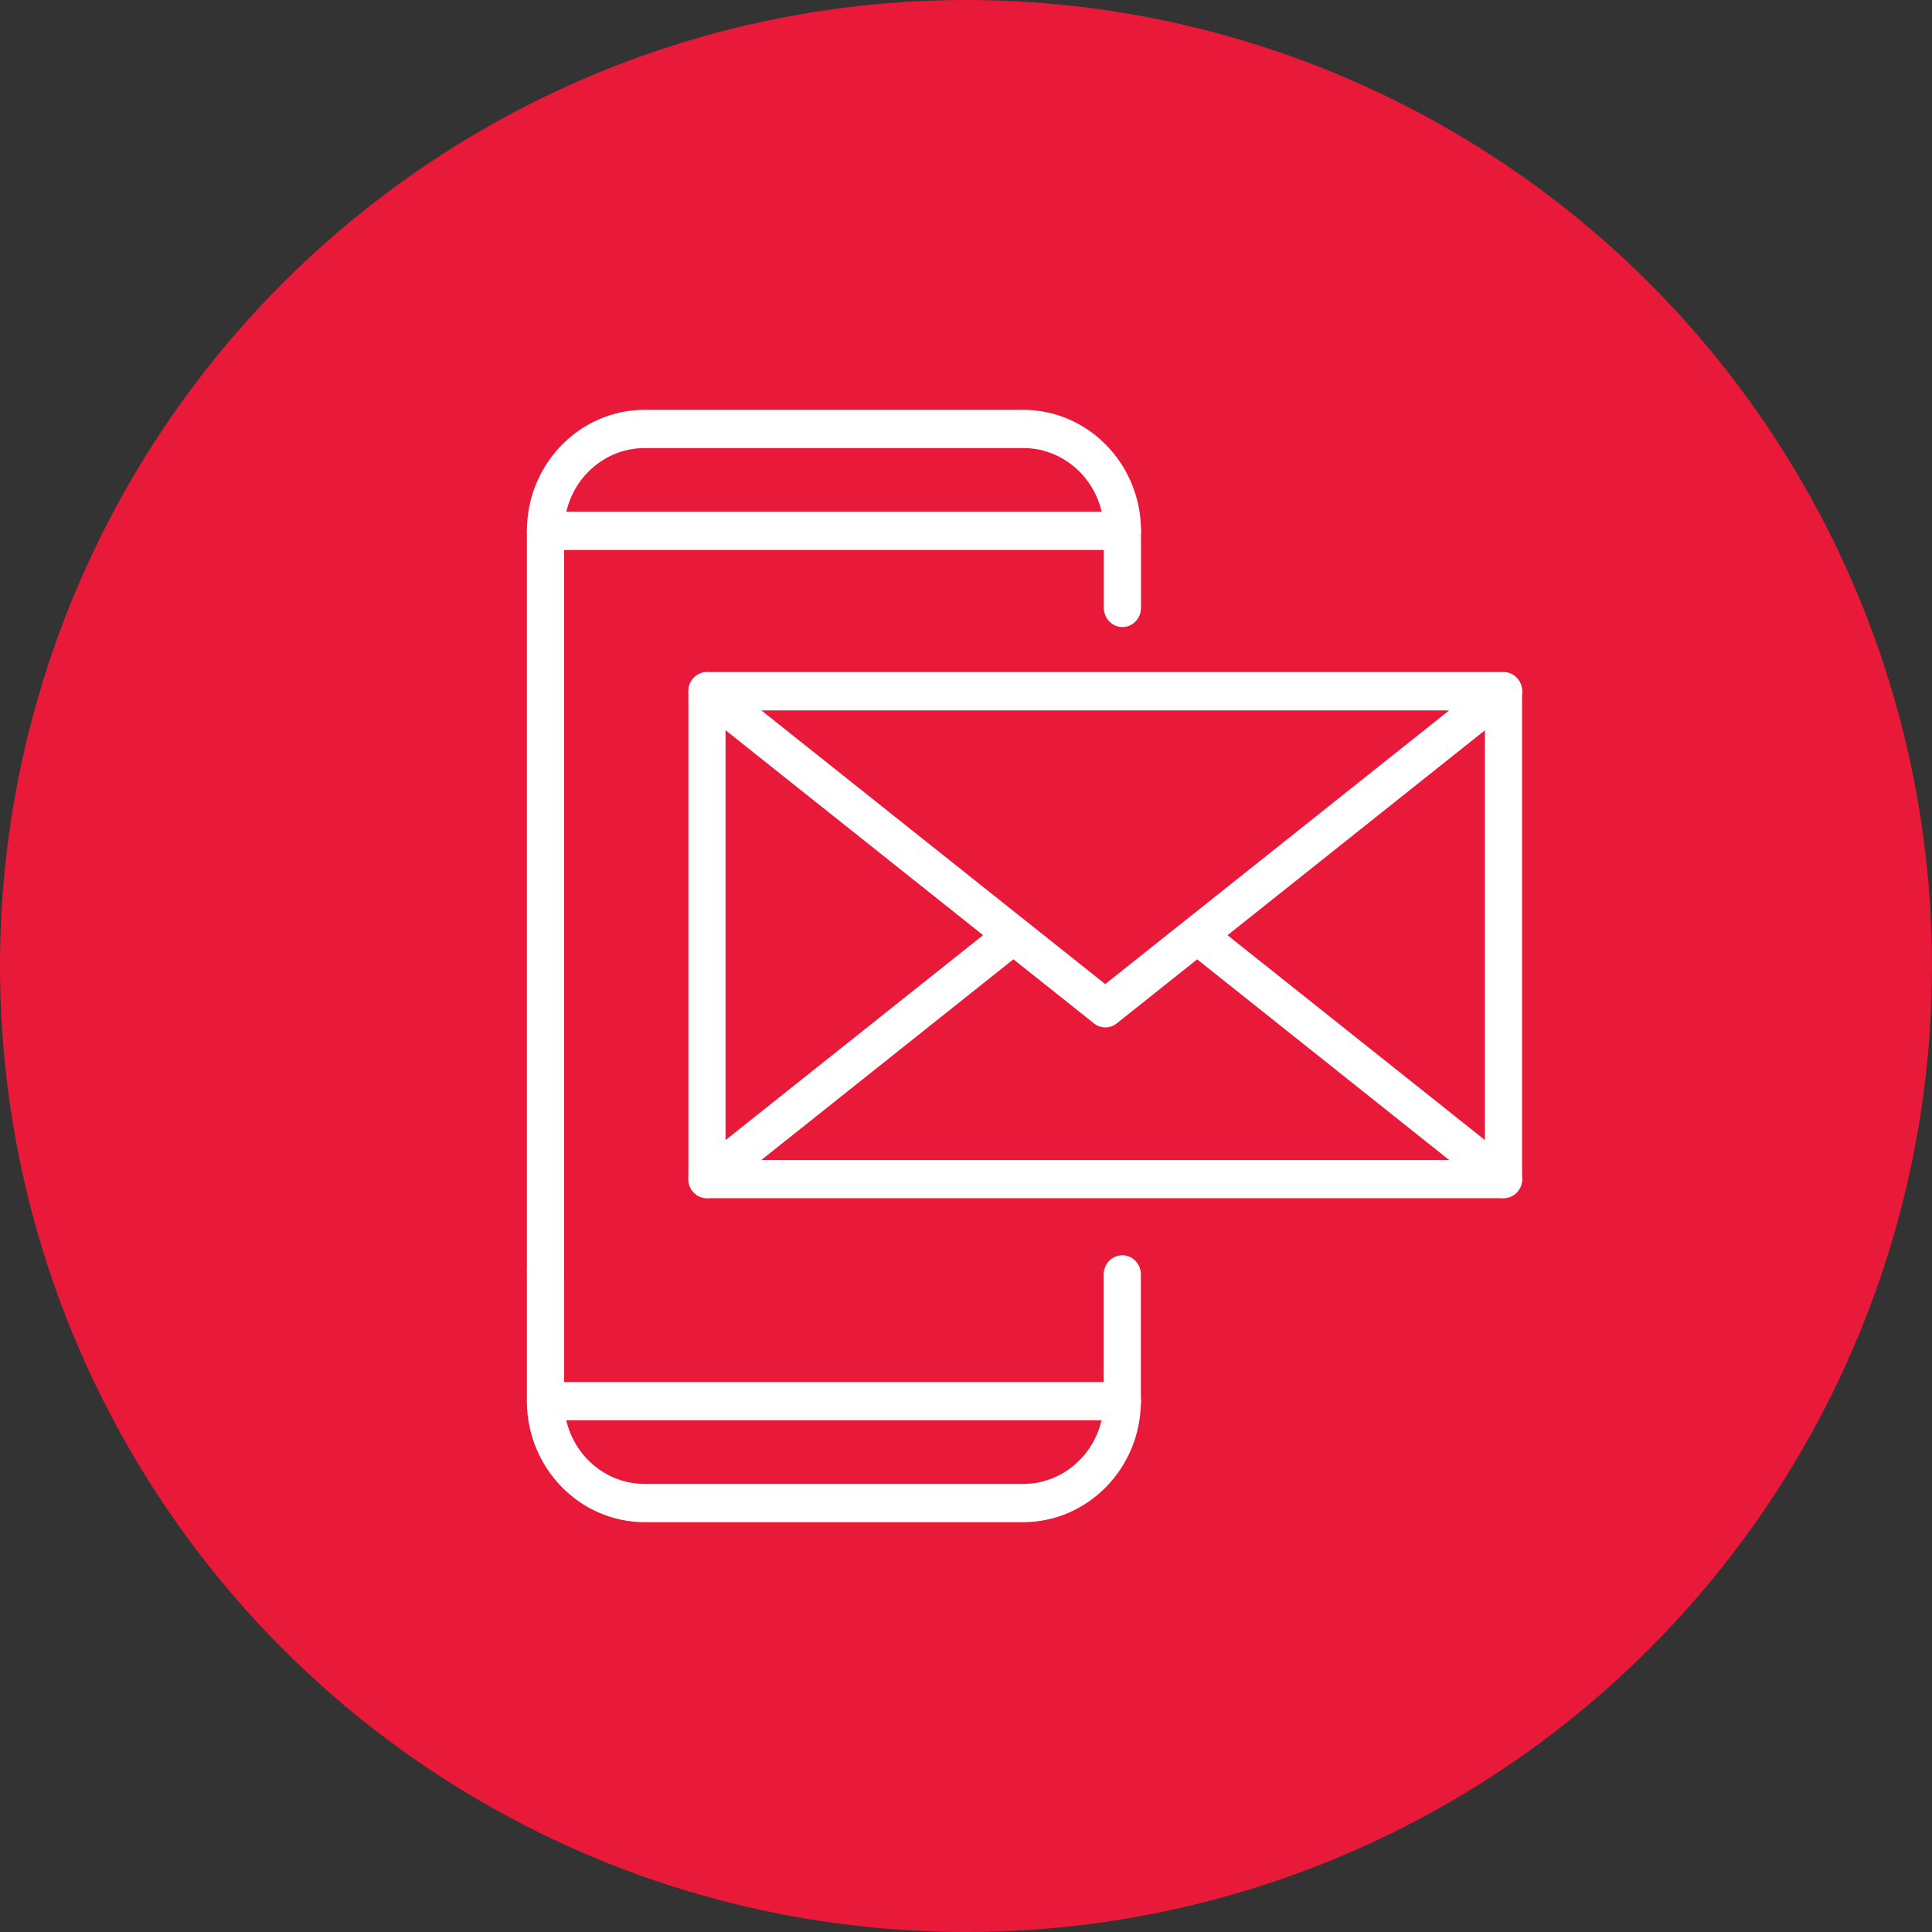
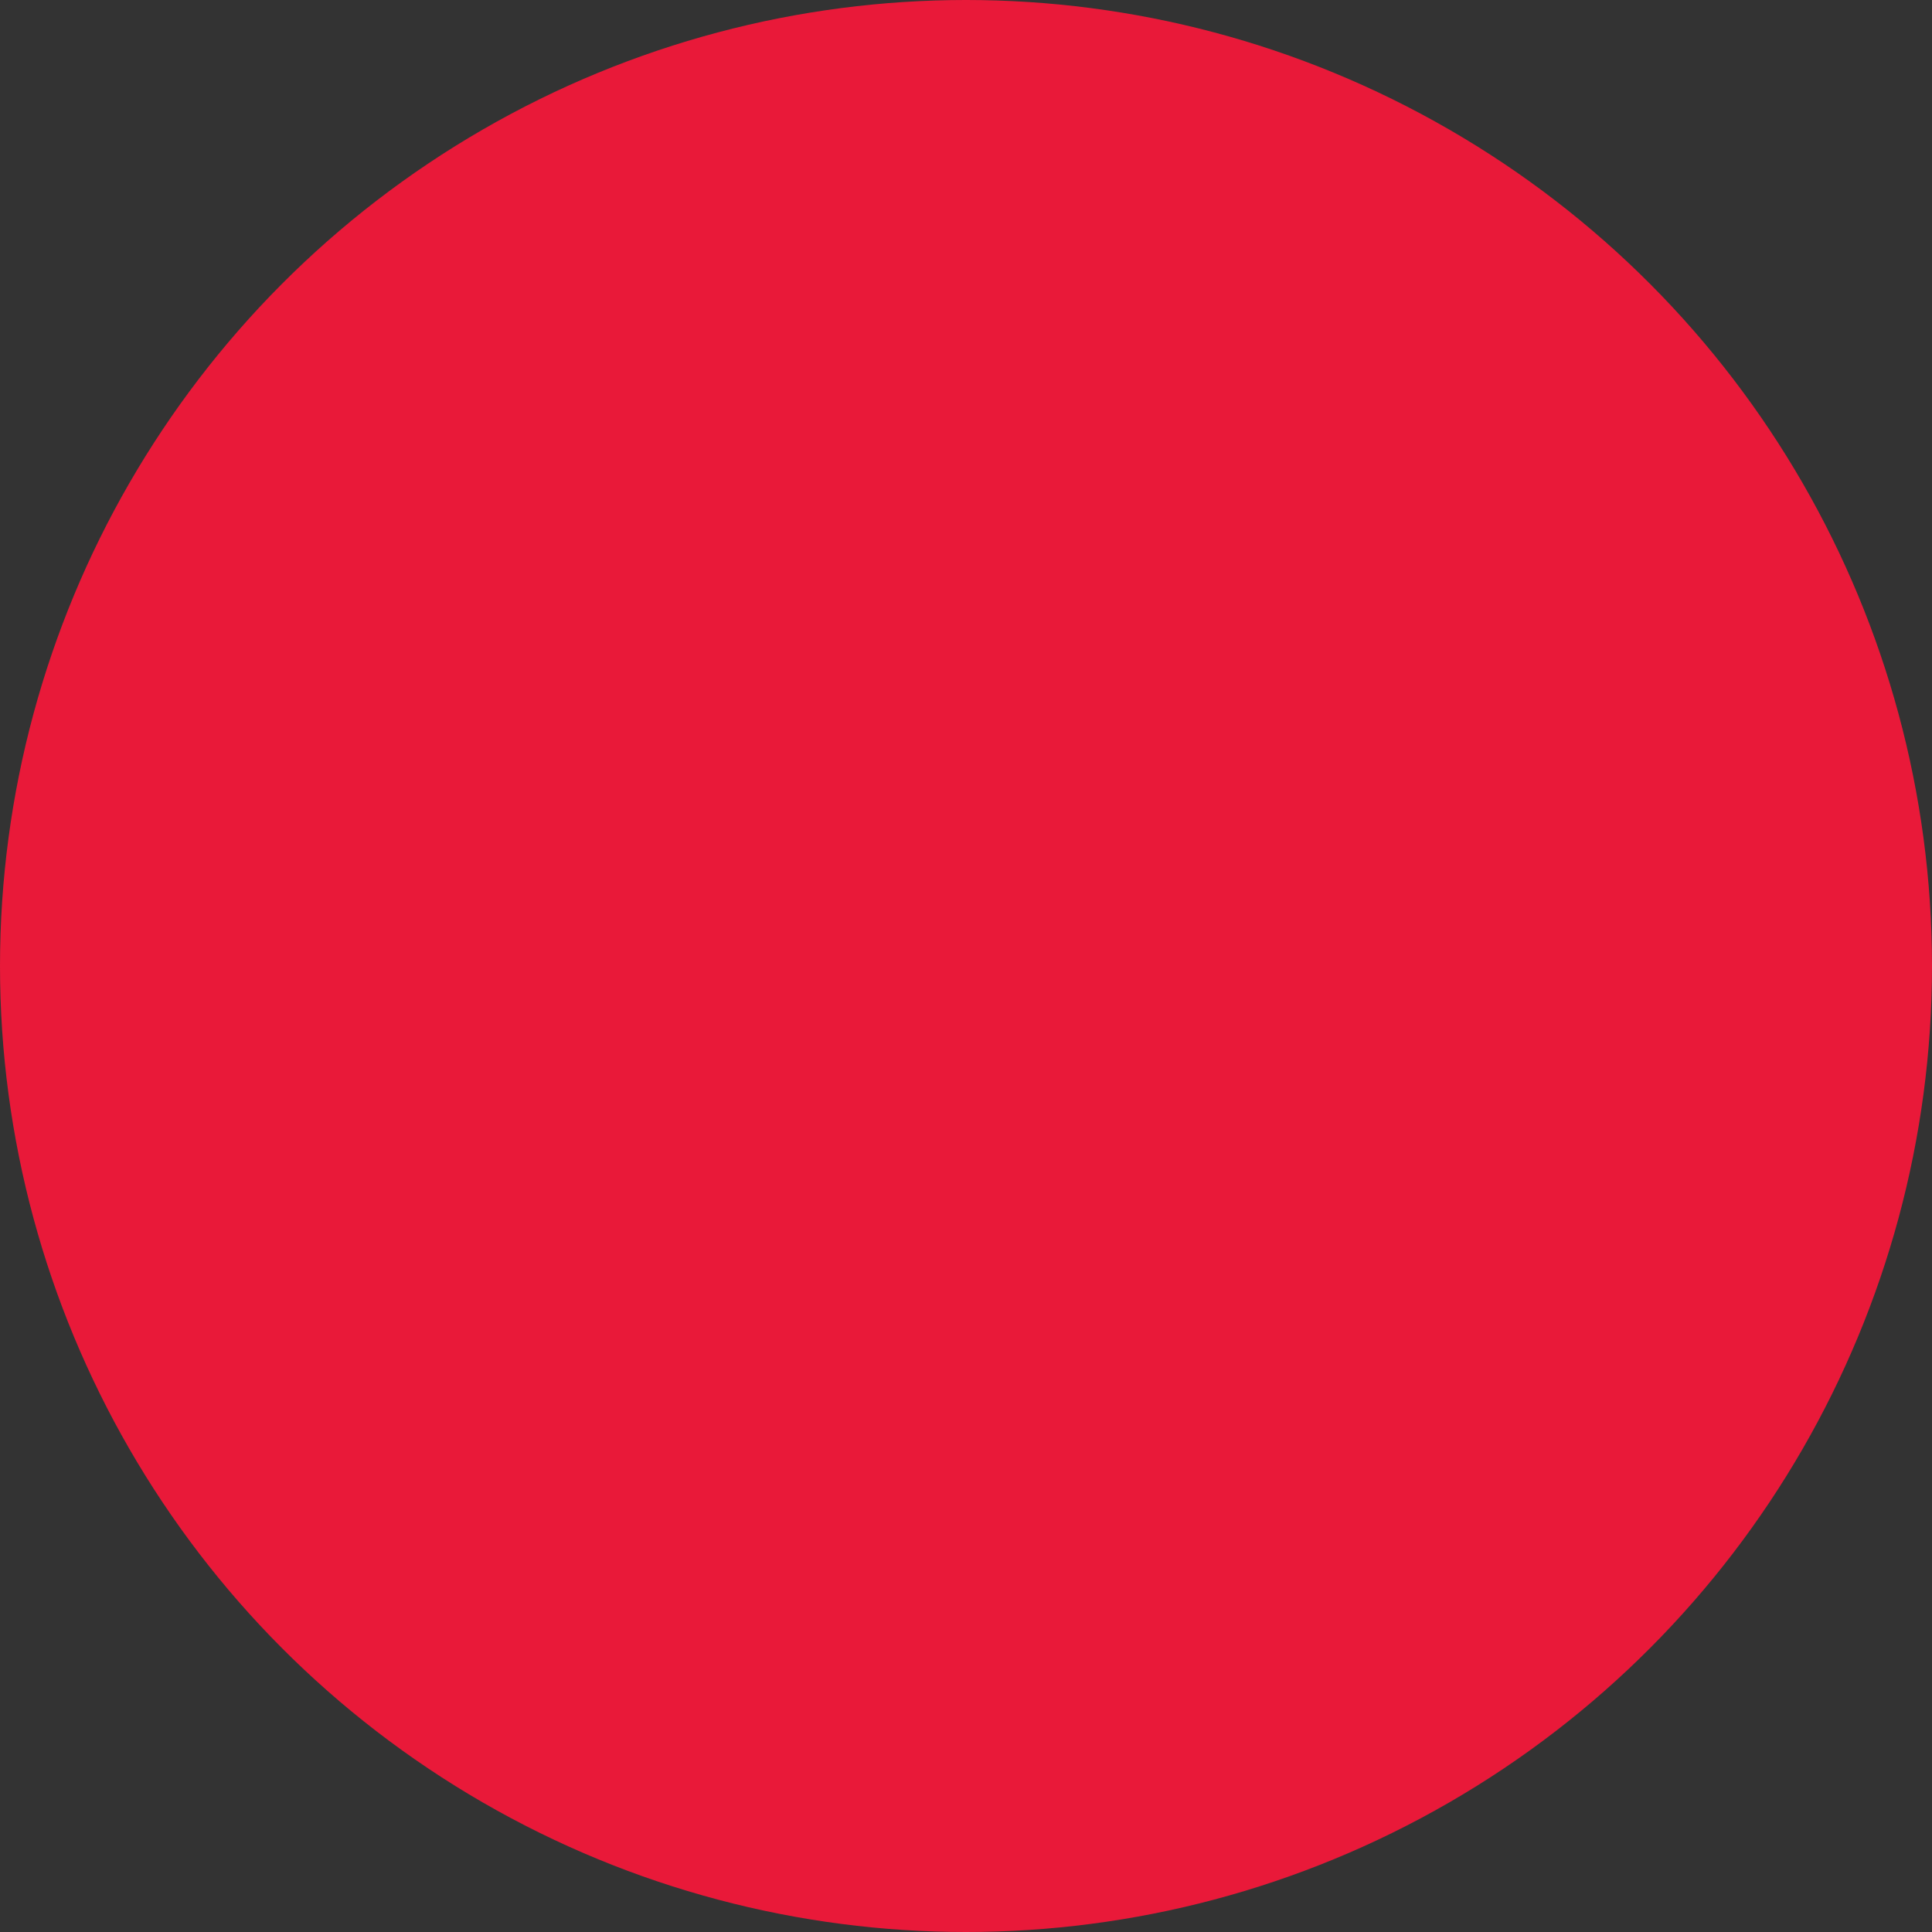
<svg xmlns="http://www.w3.org/2000/svg" width="33" height="33" viewBox="0 0 33 33" fill="none">
  <rect x="0" y="0" width="33" height="33" fill="#333333" stroke="none" />
  <circle cx="16.5" cy="16.5" r="16.5" fill="#E91939" />
  <g clip-path="url(#clip0_225_315)">
    <path d="M25.68 20.466H12.075C11.899 20.466 11.758 20.32 11.758 20.14V11.807C11.758 11.626 11.9 11.481 12.075 11.481C12.251 11.481 12.393 11.627 12.393 11.807V19.813H25.363V11.807C25.363 11.626 25.505 11.481 25.68 11.481C25.855 11.481 25.998 11.627 25.998 11.807V20.139C25.998 20.32 25.855 20.465 25.68 20.465V20.466Z" fill="white" />
-     <path d="M18.878 17.548C18.81 17.548 18.741 17.525 18.684 17.479L11.881 12.065C11.774 11.98 11.731 11.834 11.775 11.701C11.82 11.57 11.94 11.48 12.076 11.48H25.682C25.818 11.48 25.938 11.569 25.983 11.701C26.026 11.833 25.984 11.979 25.877 12.065L19.075 17.48C19.018 17.526 18.949 17.549 18.88 17.549L18.878 17.548ZM13.004 12.134L18.878 16.809L24.753 12.134H13.004Z" fill="white" />
+     <path d="M18.878 17.548C18.81 17.548 18.741 17.525 18.684 17.479C11.774 11.98 11.731 11.834 11.775 11.701C11.82 11.57 11.94 11.48 12.076 11.48H25.682C25.818 11.48 25.938 11.569 25.983 11.701C26.026 11.833 25.984 11.979 25.877 12.065L19.075 17.48C19.018 17.526 18.949 17.549 18.88 17.549L18.878 17.548ZM13.004 12.134L18.878 16.809L24.753 12.134H13.004Z" fill="white" />
    <path d="M12.076 20.466C11.981 20.466 11.887 20.423 11.824 20.34C11.717 20.197 11.742 19.992 11.88 19.882L17.057 15.762C17.196 15.652 17.395 15.677 17.502 15.819C17.61 15.962 17.584 16.167 17.446 16.277L12.27 20.398C12.212 20.444 12.143 20.466 12.076 20.466Z" fill="white" />
    <path d="M25.681 20.466C25.613 20.466 25.545 20.444 25.487 20.398L20.311 16.277C20.172 16.167 20.146 15.961 20.255 15.819C20.362 15.677 20.562 15.651 20.7 15.762L25.877 19.882C26.016 19.992 26.041 20.198 25.933 20.34C25.87 20.422 25.776 20.466 25.681 20.466Z" fill="white" />
    <path d="M17.476 26H11.013C9.903 26 9 25.073 9 23.933V21.72C9 21.54 9.142 21.394 9.318 21.394C9.493 21.394 9.635 21.541 9.635 21.72V23.933C9.635 24.713 10.253 25.347 11.012 25.347H17.475C18.235 25.347 18.852 24.712 18.852 23.933V21.767C18.852 21.586 18.995 21.441 19.17 21.441C19.345 21.441 19.487 21.587 19.487 21.767V23.933C19.487 25.073 18.584 26 17.474 26H17.476Z" fill="white" />
    <path d="M9.318 22.047C9.142 22.047 9 21.901 9 21.721V9.067C9 7.927 9.903 7 11.013 7H17.476C18.586 7 19.489 7.927 19.489 9.067V10.383C19.489 10.564 19.347 10.71 19.172 10.71C18.996 10.71 18.854 10.563 18.854 10.383V9.067C18.854 8.287 18.236 7.653 17.477 7.653H11.013C10.253 7.653 9.636 8.288 9.636 9.067V21.72C9.636 21.901 9.493 22.046 9.318 22.046L9.318 22.047Z" fill="white" />
    <path d="M19.172 9.394H9.318C9.142 9.394 9 9.247 9 9.068C9 8.888 9.142 8.742 9.318 8.742H19.172C19.348 8.742 19.489 8.888 19.489 9.068C19.489 9.247 19.347 9.394 19.172 9.394Z" fill="white" />
    <path d="M19.172 24.259H9.318C9.142 24.259 9 24.113 9 23.933C9 23.753 9.142 23.607 9.318 23.607H19.172C19.348 23.607 19.489 23.753 19.489 23.933C19.489 24.113 19.347 24.259 19.172 24.259Z" fill="white" />
  </g>
  <defs>
    <clipPath id="clip0_225_315">
-       <rect width="17" height="19" fill="white" transform="translate(9 7)" />
-     </clipPath>
+       </clipPath>
  </defs>
</svg>